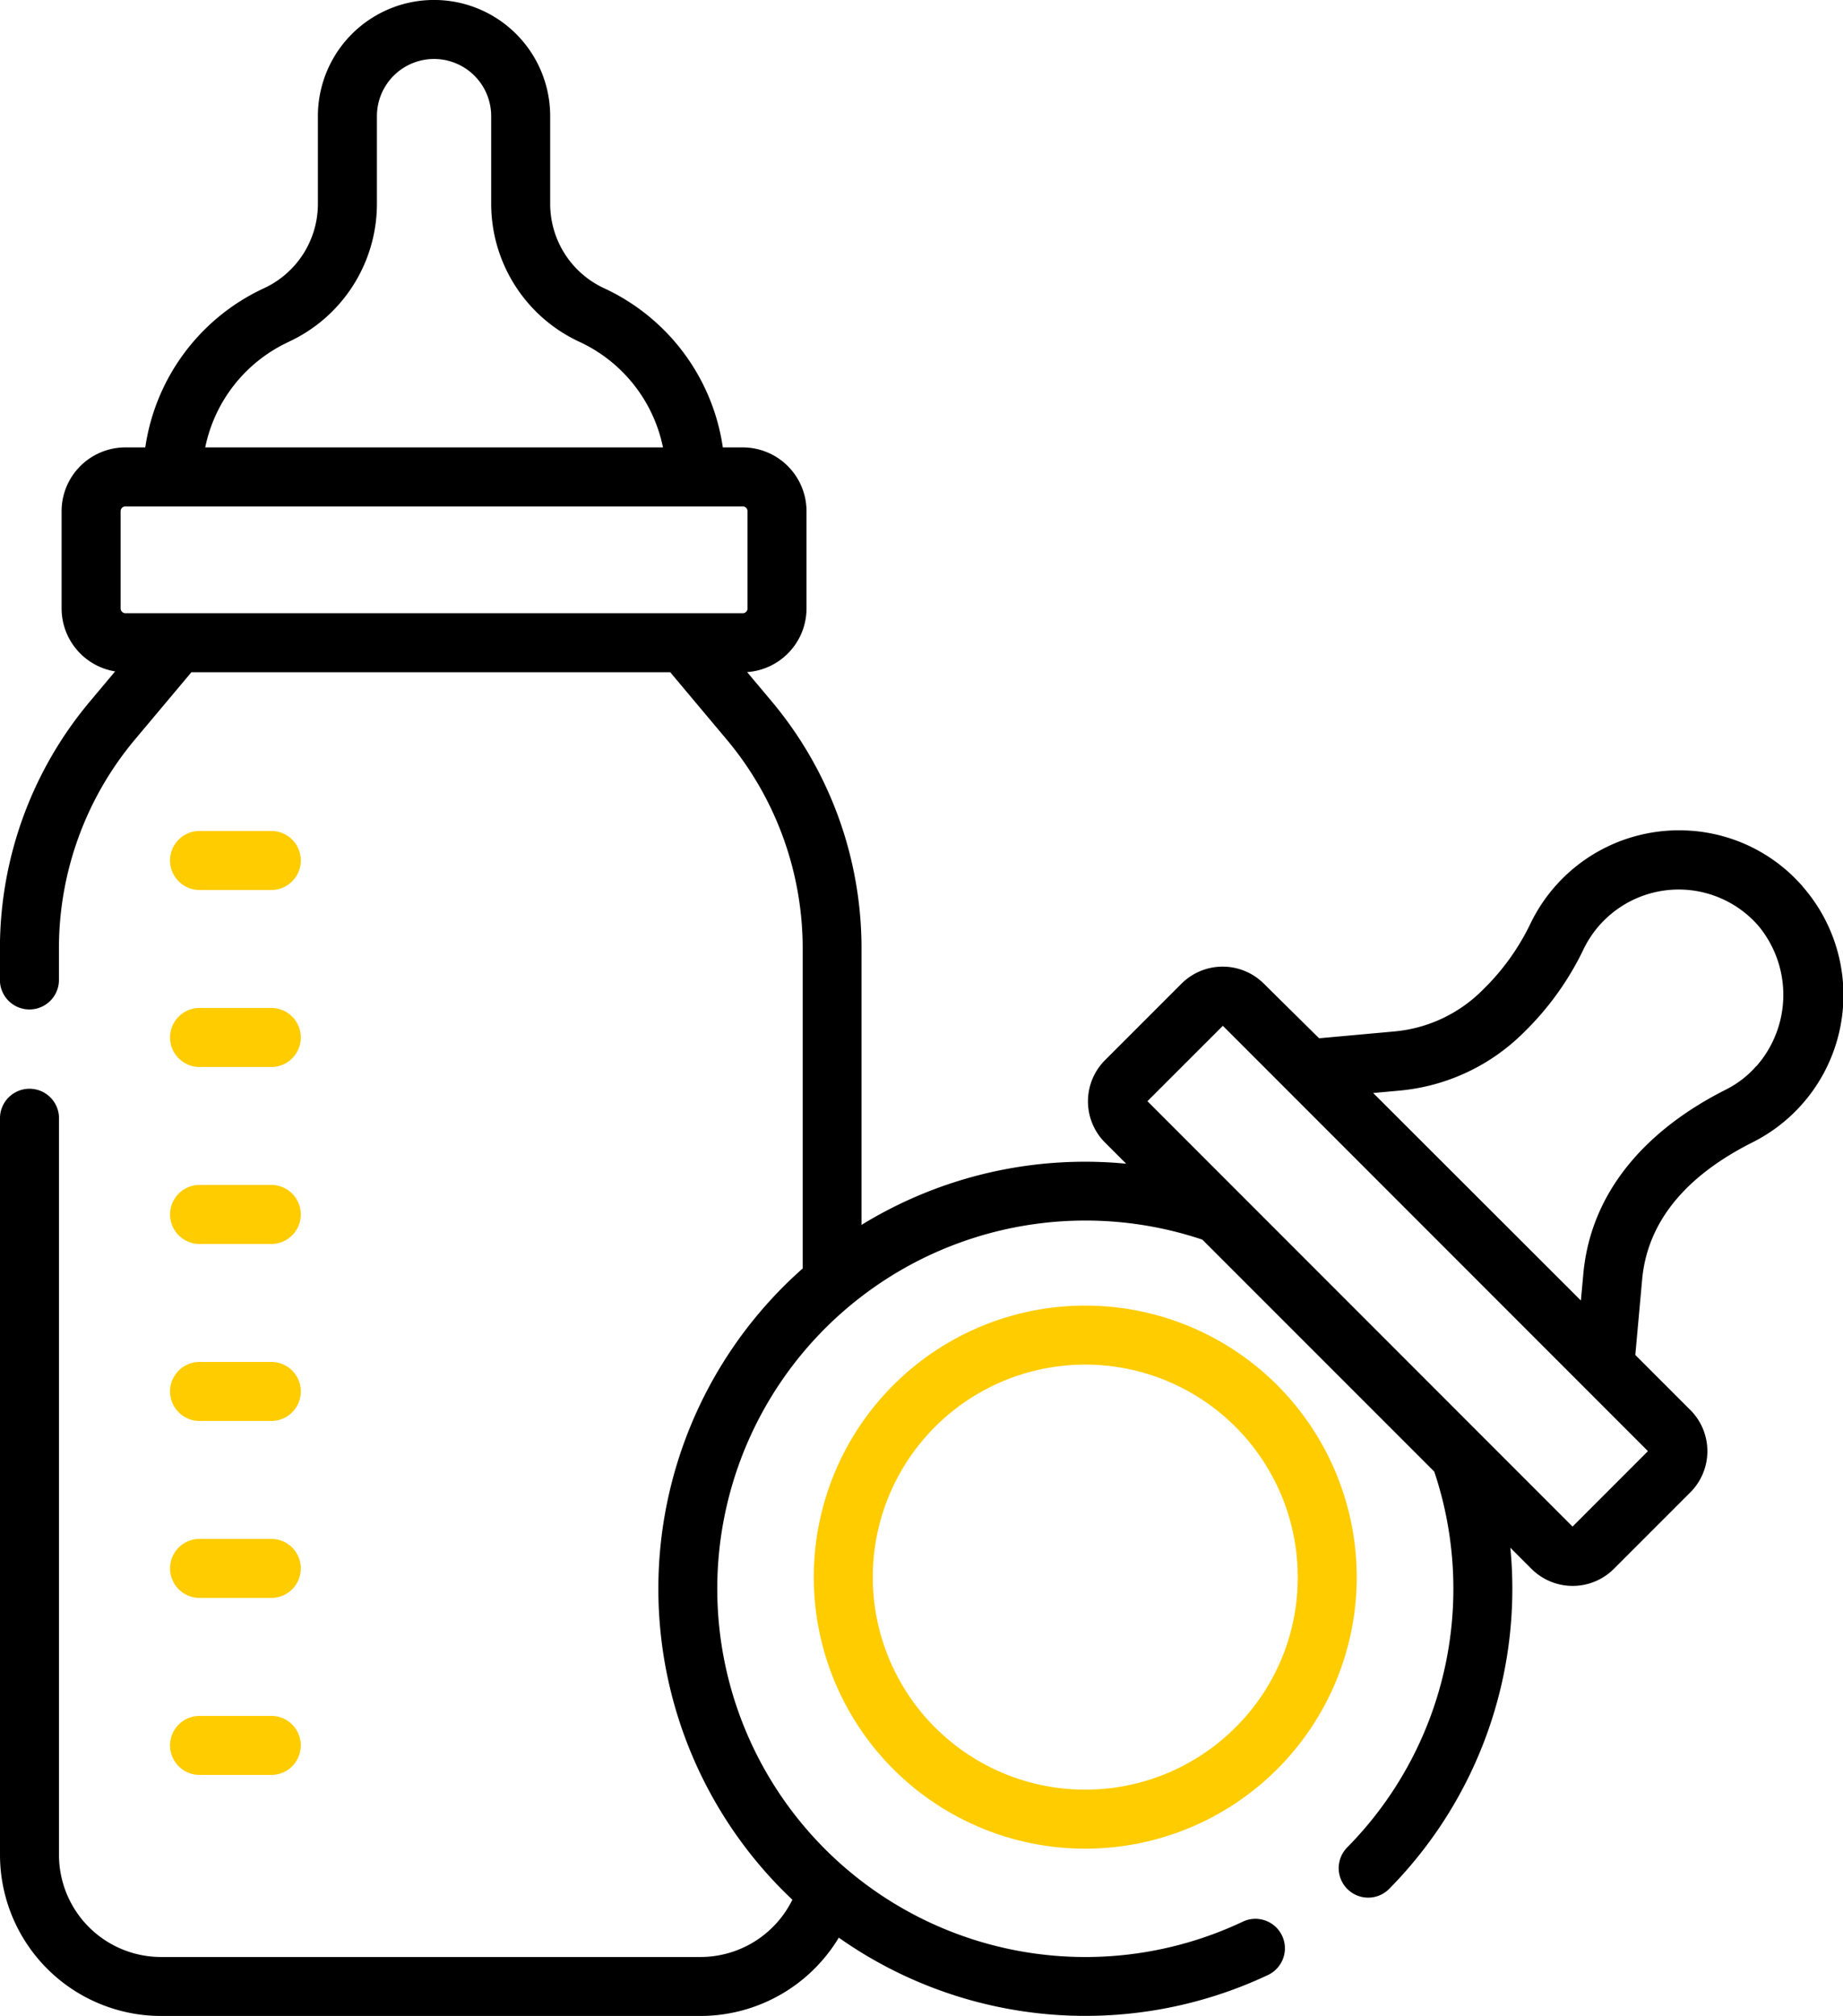
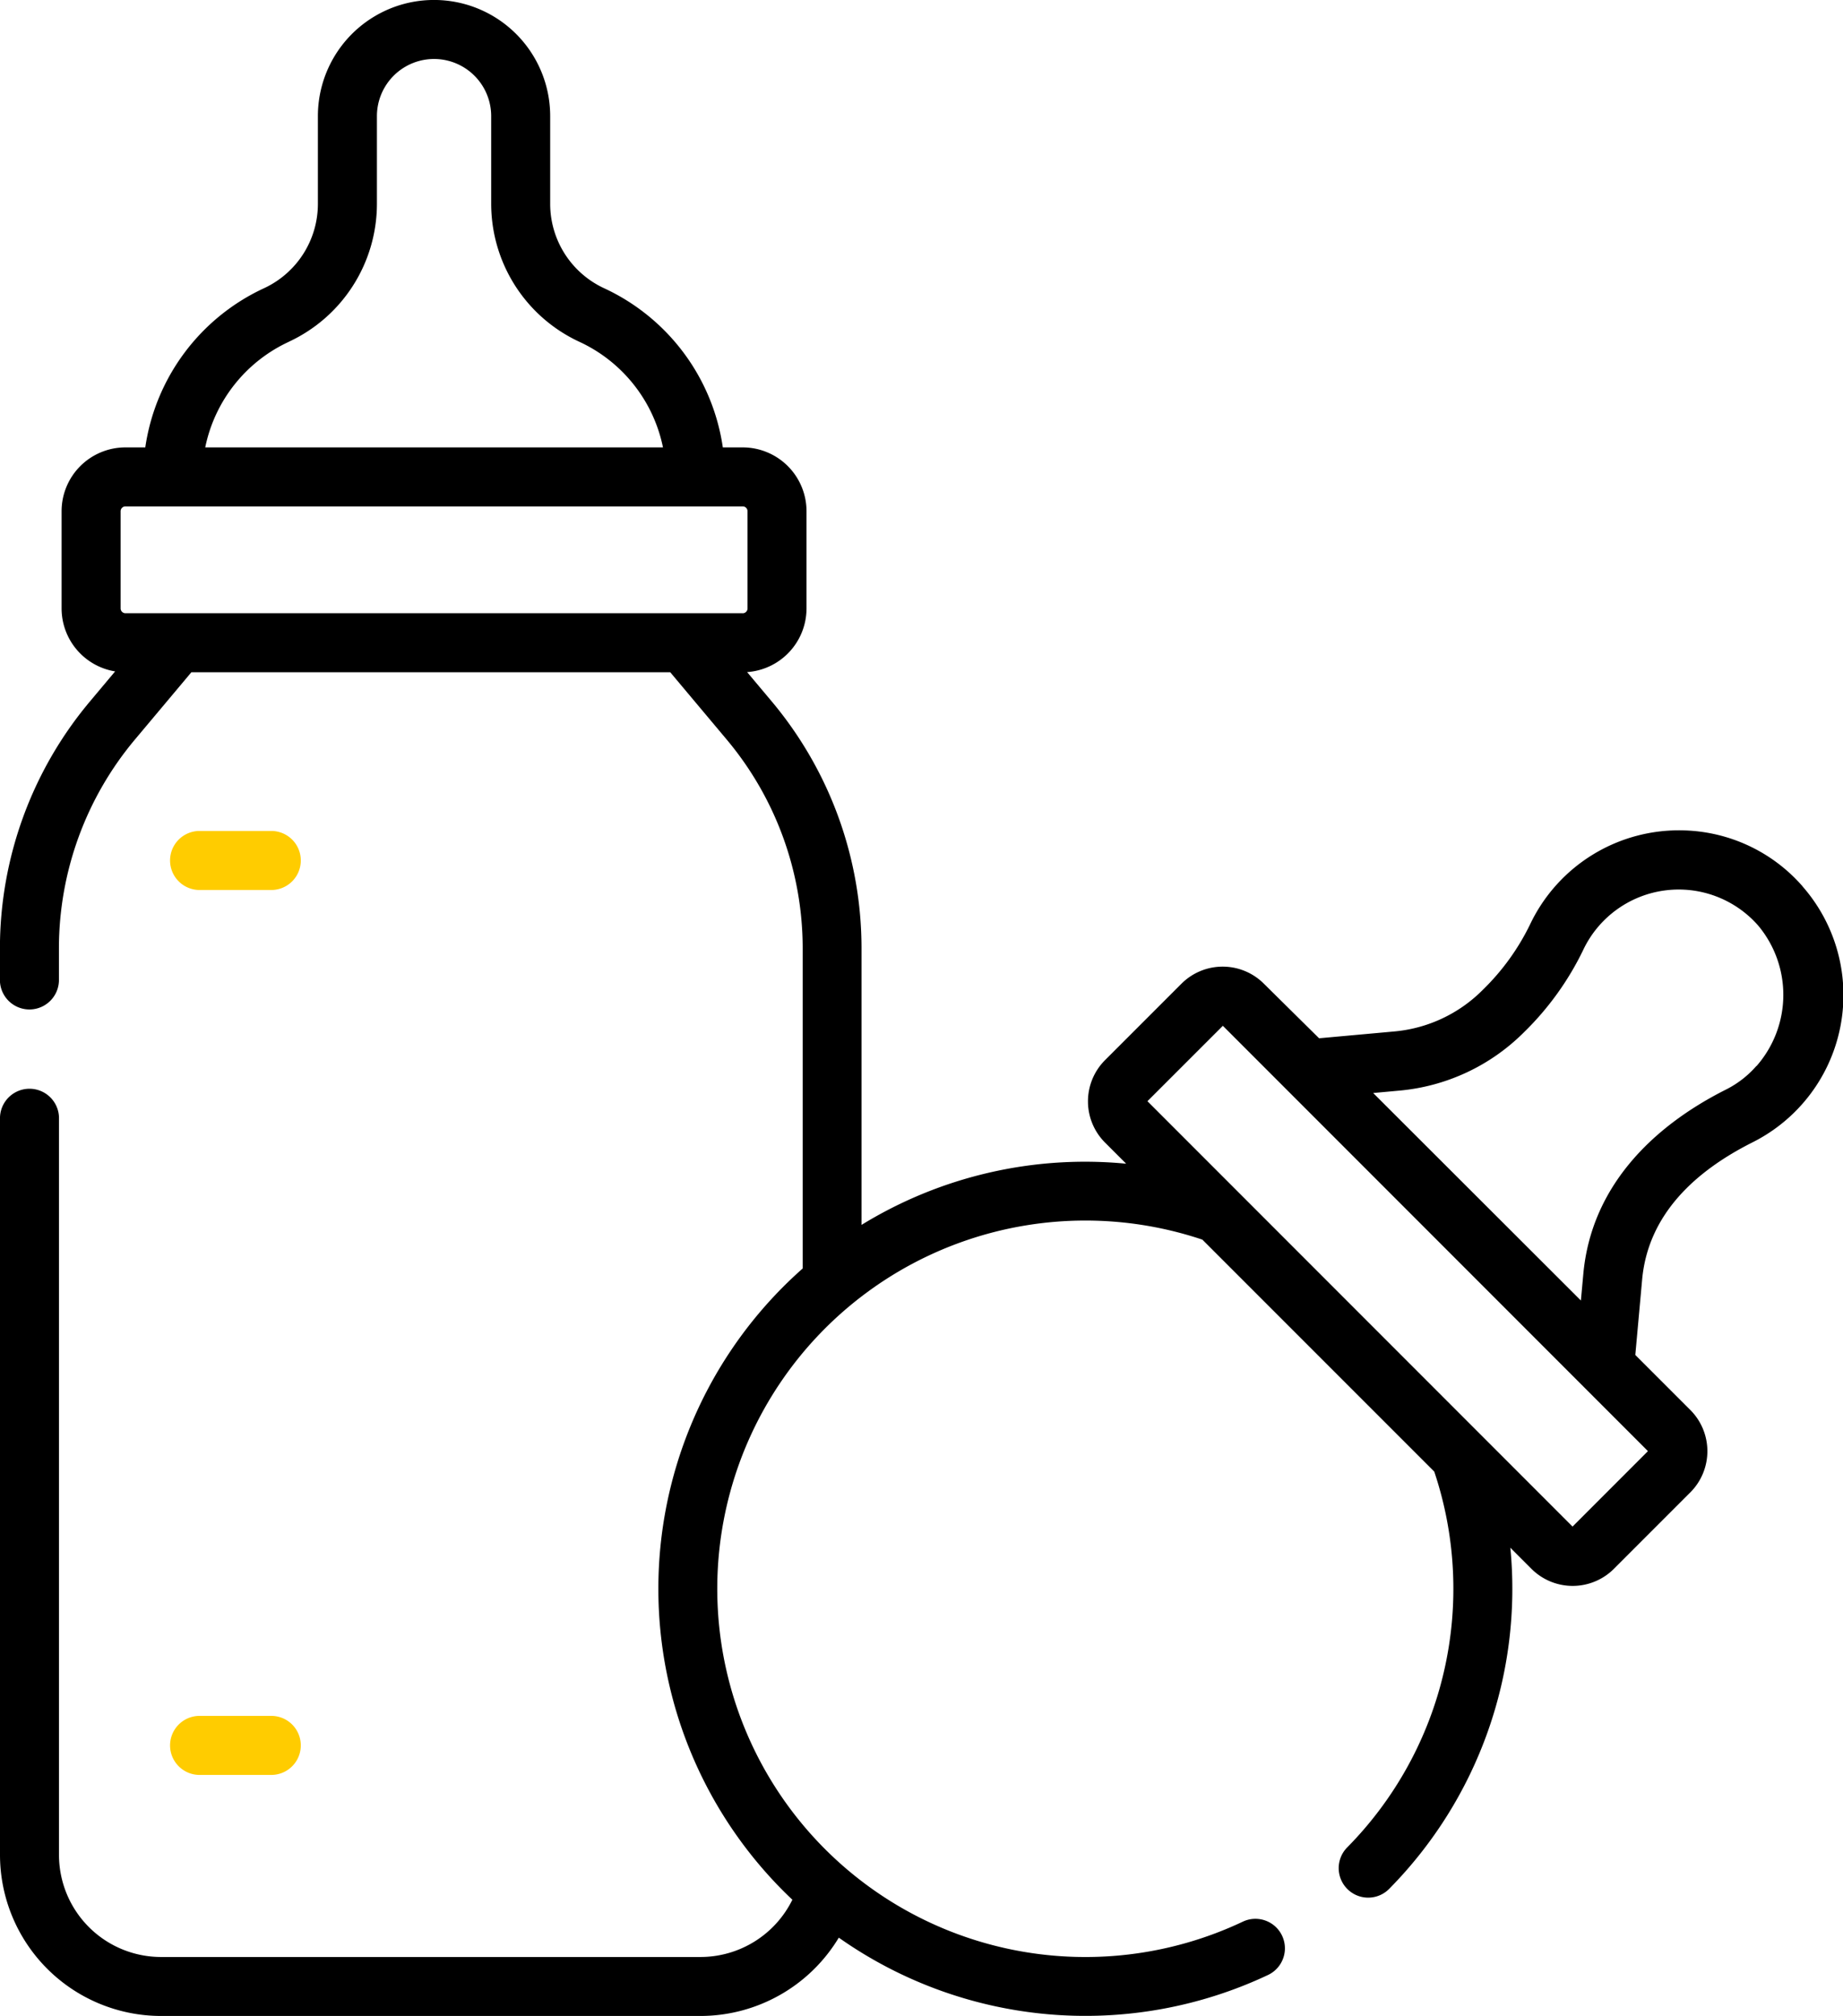
<svg xmlns="http://www.w3.org/2000/svg" viewBox="0 0 53.952 59">
  <g data-name="Group 129">
    <g data-name="Group 83">
      <g data-name="Group 82">
-         <path fill="#fc0" d="M37.389 40.538a7.947 7.947 0 1 0 2.328 5.619 7.956 7.956 0 0 0-2.328-5.619Zm-1.221 10.018a6.22 6.22 0 1 1 1.822-4.4 6.18 6.18 0 0 1-1.822 4.4Z" data-name="Path 357" />
        <g data-name="Group 81">
          <path fill="#fc0" d="M5.813 26.047h2.158a.864.864 0 0 0 0-1.727H5.813a.864.864 0 0 0 0 1.727Z" data-name="Path 358" />
-           <path fill="#fc0" d="M5.813 31.227h2.158a.864.864 0 0 0 0-1.727H5.813a.864.864 0 0 0 0 1.727Z" data-name="Path 359" />
-           <path fill="#fc0" d="M5.813 36.407h2.158a.864.864 0 0 0 0-1.727H5.813a.864.864 0 0 0 0 1.727Z" data-name="Path 360" />
-           <path fill="#fc0" d="M5.813 41.587h2.158a.864.864 0 0 0 0-1.727H5.813a.864.864 0 0 0 0 1.727Z" data-name="Path 361" />
-           <path fill="#fc0" d="M5.813 46.766h2.158a.864.864 0 0 0 0-1.727H5.813a.864.864 0 0 0 0 1.727Z" data-name="Path 362" />
          <path fill="#fc0" d="M5.813 51.946h2.158a.864.864 0 0 0 0-1.727H5.813a.864.864 0 0 0 0 1.727Z" data-name="Path 363" />
          <path d="M52.766 25.937a4.78 4.78 0 0 0-3.468-1.634 4.825 4.825 0 0 0-4.513 2.765 6.84 6.84 0 0 1-1.376 1.9l-.019.019a4.177 4.177 0 0 1-2.568 1.2l-2.207.2-1.617-1.598a1.706 1.706 0 0 0-2.411 0l-2.239 2.239a1.706 1.706 0 0 0 0 2.411l.619.619a12.507 12.507 0 0 0-7.747 1.791v-8.09a11.245 11.245 0 0 0-2.622-7.223l-.727-.866a1.87 1.87 0 0 0 1.739-1.863v-2.846a1.869 1.869 0 0 0-1.867-1.867h-.583a6.1 6.1 0 0 0-3.475-4.658 2.723 2.723 0 0 1-1.579-2.467v-2.57a3.4 3.4 0 0 0-6.8 0v2.57a2.723 2.723 0 0 1-1.578 2.467 6.1 6.1 0 0 0-3.475 4.658H3.67a1.869 1.869 0 0 0-1.867 1.867v2.846A1.87 1.87 0 0 0 3.37 19.65l-.743.886a11.245 11.245 0 0 0-2.629 7.218v.955a.864.864 0 0 0 1.727 0v-.955a9.516 9.516 0 0 1 2.223-6.108l1.655-1.972H19.62l1.655 1.972a9.516 9.516 0 0 1 2.223 6.108v9.37q-.292.258-.569.535a12.516 12.516 0 0 0 0 17.681q.132.132.267.259a3 3 0 0 1-2.684 1.676h-15.8a2.989 2.989 0 0 1-2.985-2.986v-21.59a.864.864 0 0 0-1.727 0v21.59a4.718 4.718 0 0 0 4.712 4.712h15.8a4.734 4.734 0 0 0 4.043-2.292 12.53 12.53 0 0 0 12.566 1.092.863.863 0 0 0-.739-1.56 10.777 10.777 0 1 1-1.184-19.961l6.788 6.788a10.776 10.776 0 0 1-2.548 11 .863.863 0 0 0 1.229 1.213 12.495 12.495 0 0 0 3.547-9.984l.619.619a1.707 1.707 0 0 0 2.411 0l2.239-2.239a1.706 1.706 0 0 0 0-2.411l-1.611-1.611.2-2.207c.176-1.927 1.583-3.188 3.235-4.017a4.822 4.822 0 0 0 1.457-7.493ZM8.451 10.004a4.454 4.454 0 0 0 2.583-4.035v-2.57a1.672 1.672 0 0 1 3.345 0v2.57a4.454 4.454 0 0 0 2.583 4.035 4.368 4.368 0 0 1 2.446 3.09h-13.4a4.368 4.368 0 0 1 2.446-3.09Zm13.291 7.943H3.671a.141.141 0 0 1-.14-.14v-2.846a.141.141 0 0 1 .14-.14h18.072a.141.141 0 0 1 .14.14v2.846a.141.141 0 0 1-.14.141Zm26.5 24.523-2.207 2.208L33.59 32.229l2.208-2.207Zm3.176-11.274a2.916 2.916 0 0 1-.888.69c-2.19 1.1-3.949 2.869-4.18 5.4l-.071.776-6.081-6.073.776-.071a5.906 5.906 0 0 0 3.632-1.7l.019-.019a8.555 8.555 0 0 0 1.718-2.389 3.094 3.094 0 0 1 5.124-.724 3.161 3.161 0 0 1-.049 4.117Z" data-name="Path 364" />
        </g>
      </g>
    </g>
  </g>
</svg>